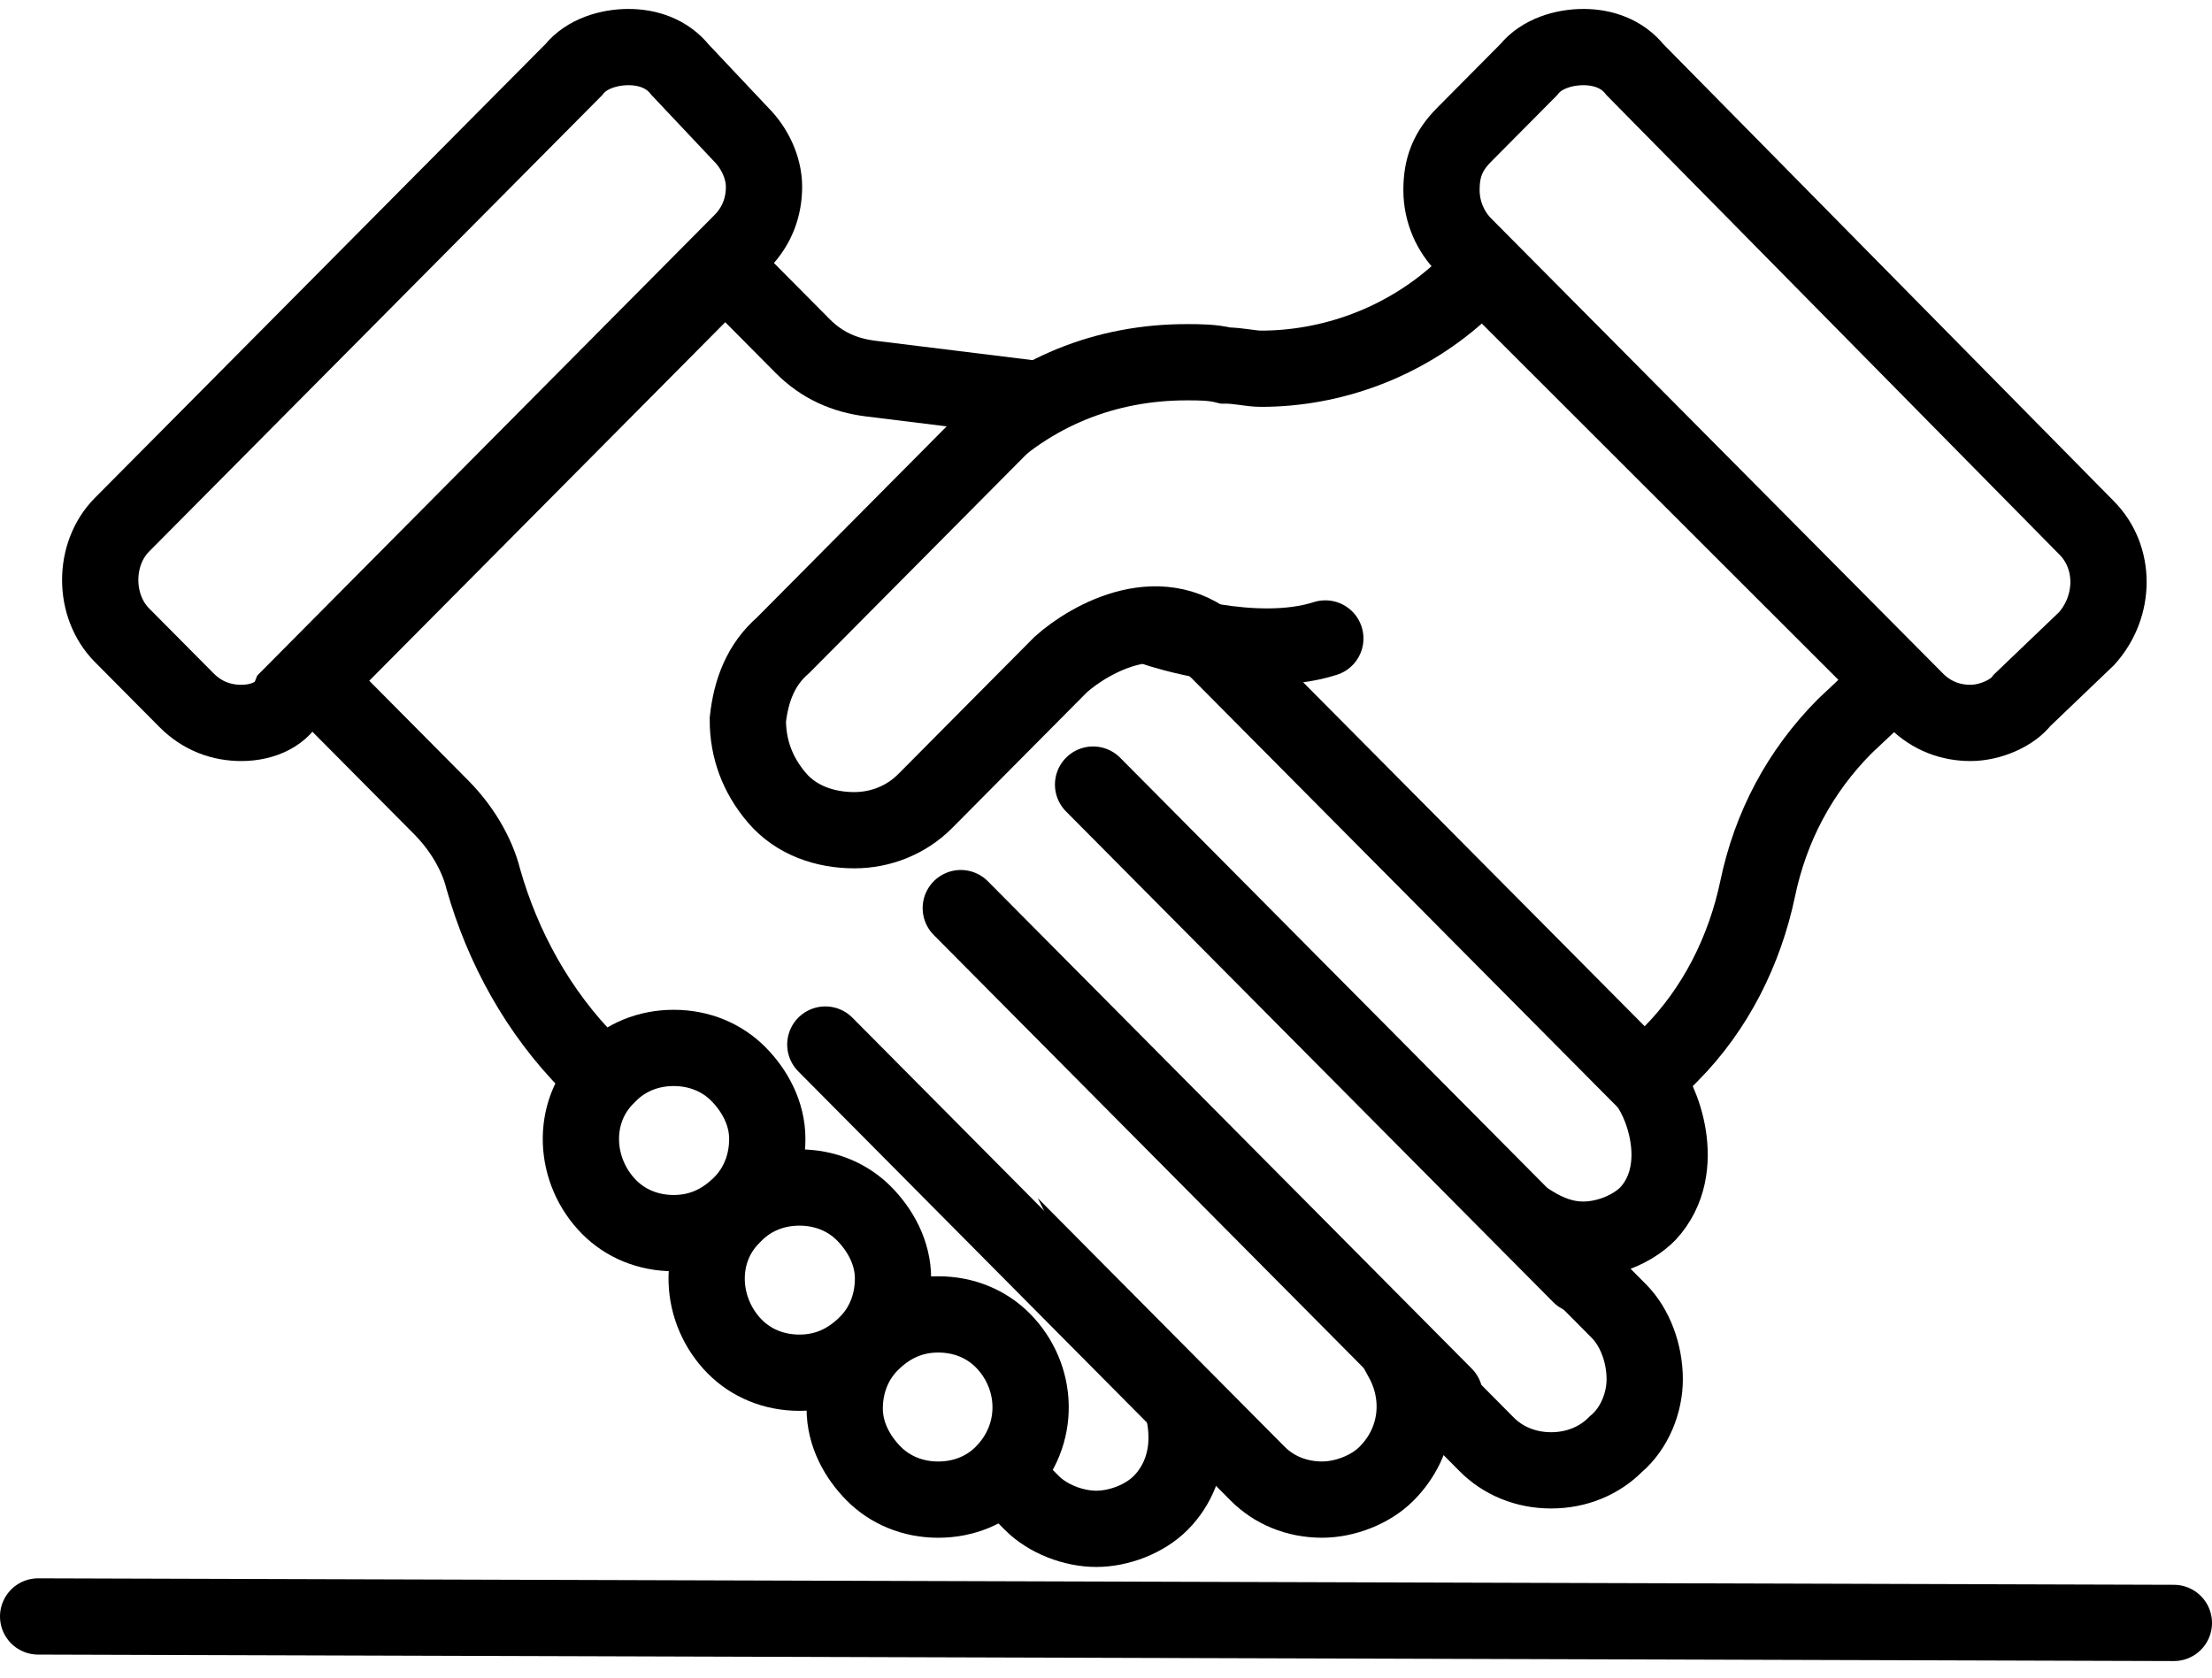
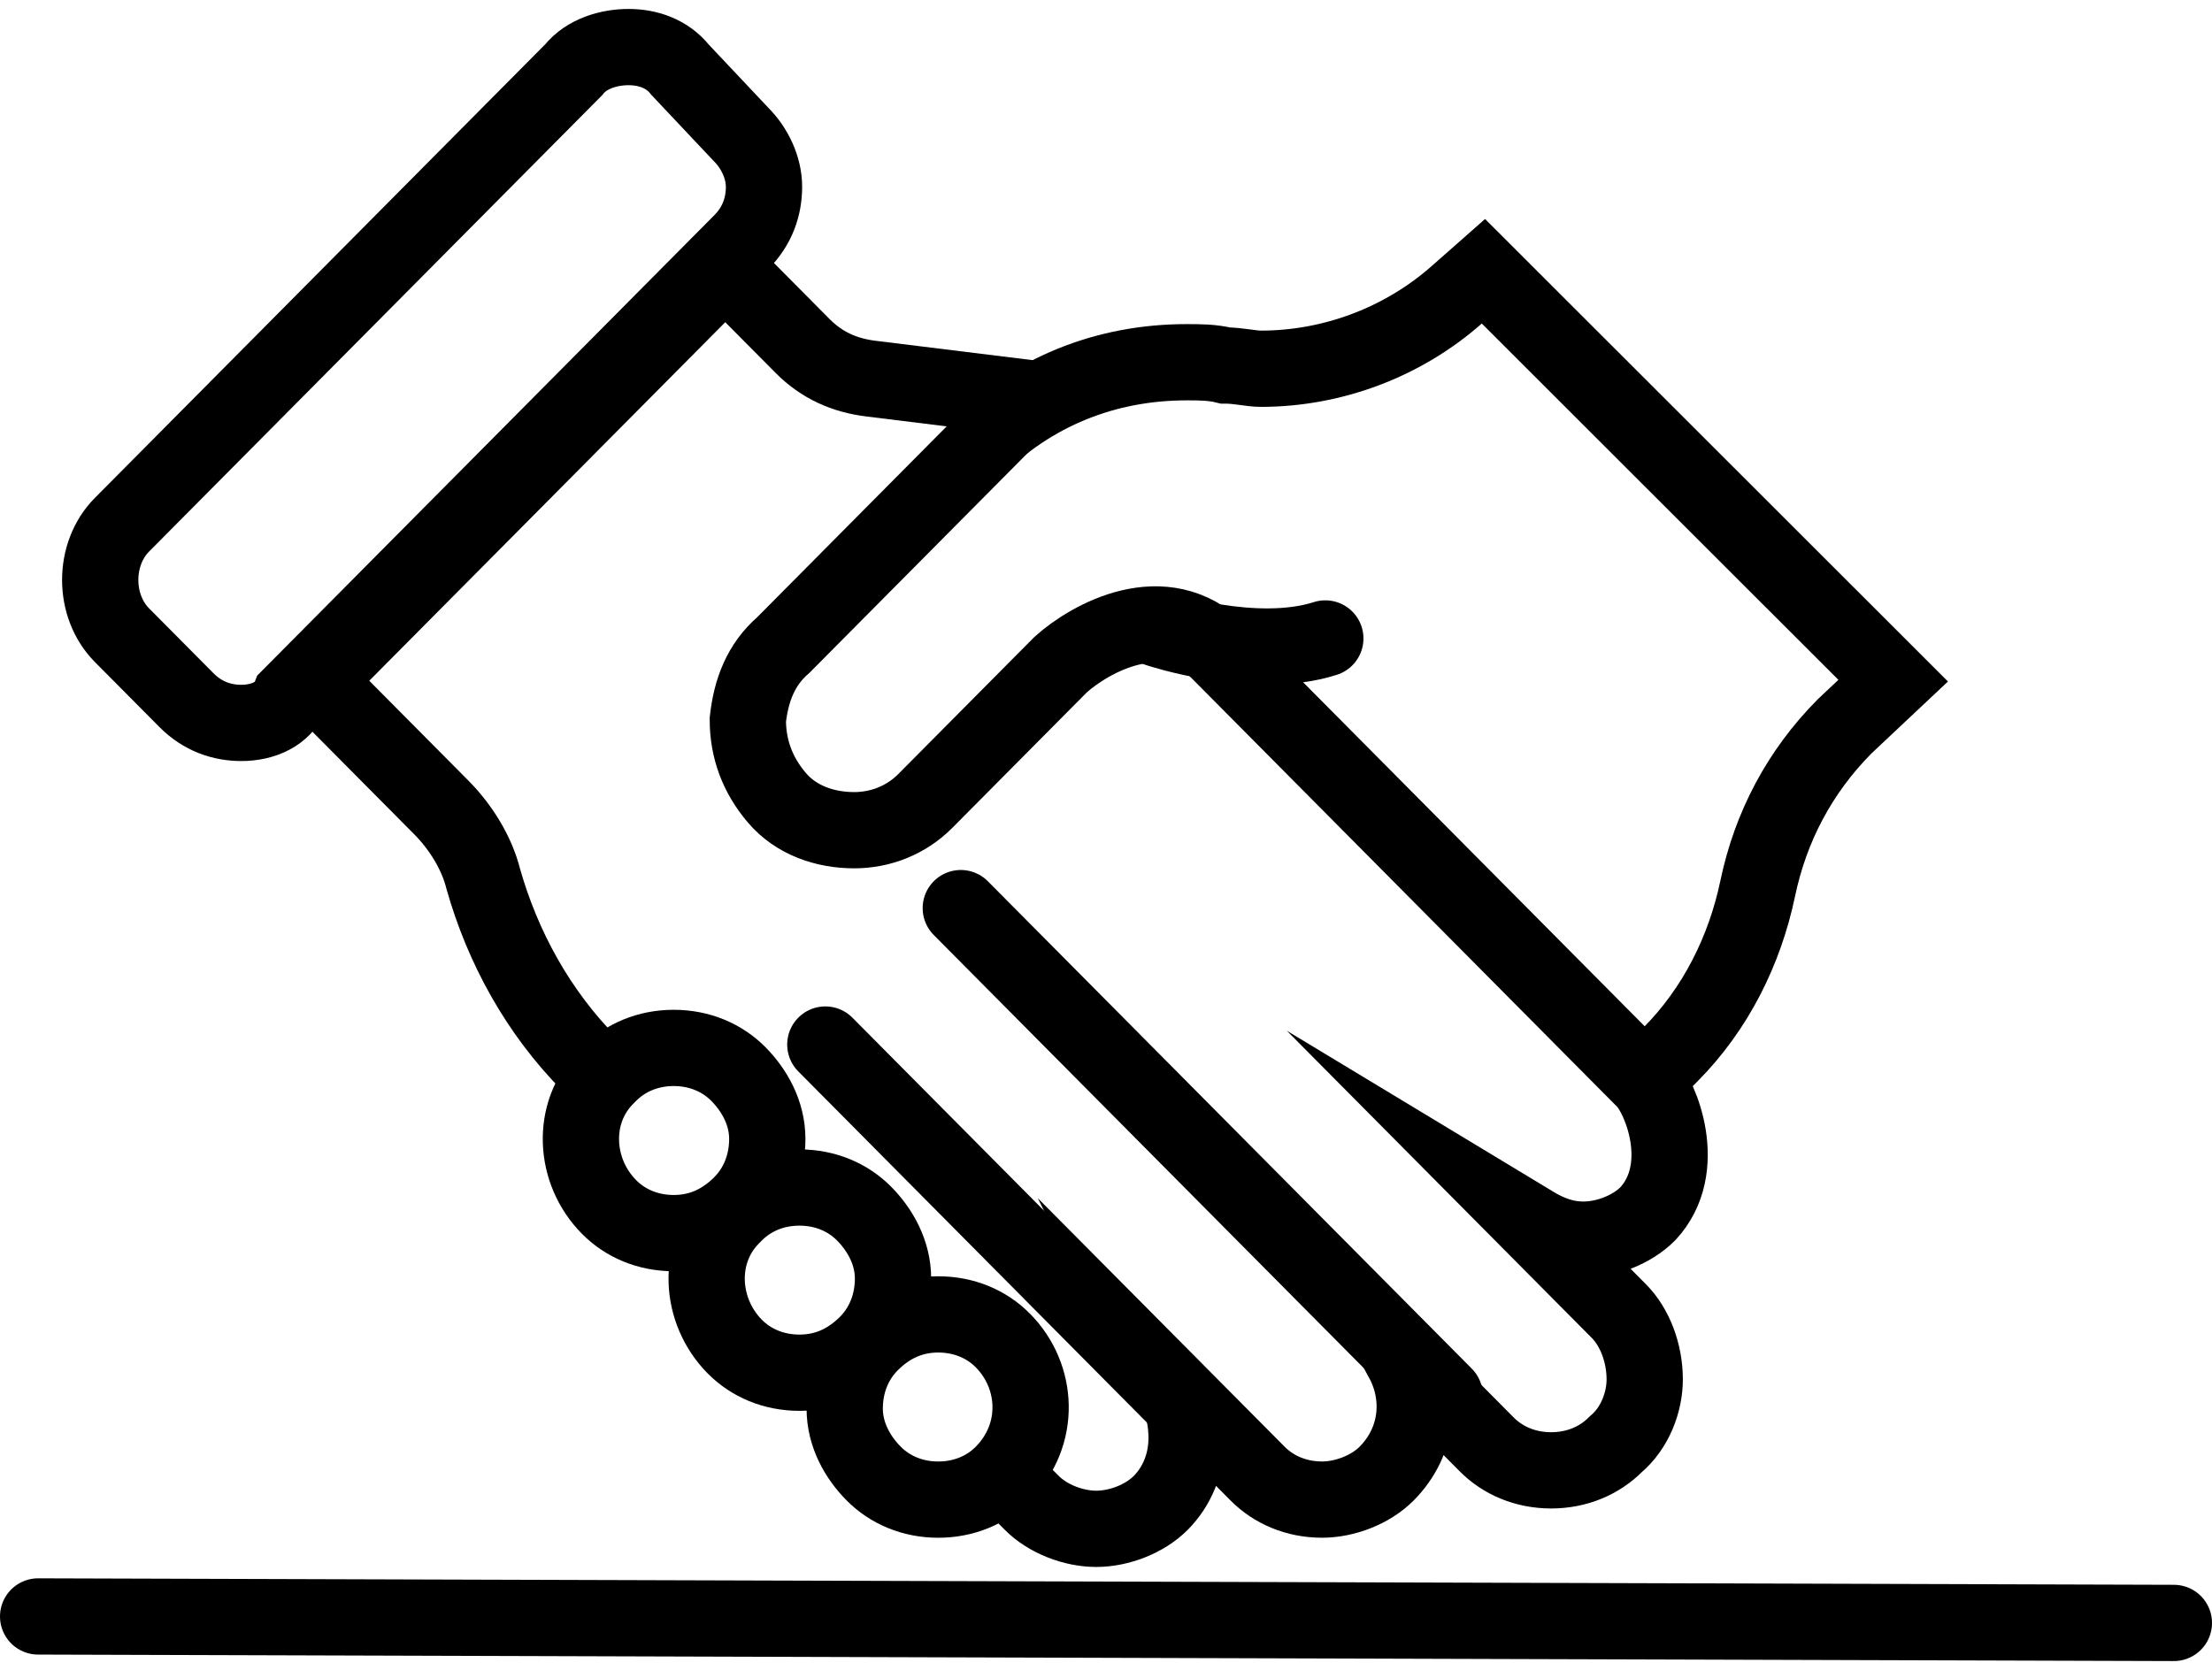
<svg xmlns="http://www.w3.org/2000/svg" width="87" height="66" viewBox="0 0 87 66" fill="none">
  <g id="Frame 202">
    <g id="Group">
      <g id="Group_2">
        <path id="Vector" d="M9.493 28.441C8.731 28.441 7.97 28.186 7.336 27.547L4.798 24.99C3.656 23.839 3.656 21.794 4.798 20.643L22.562 2.746C23.07 2.107 23.958 1.852 24.719 1.852C25.481 1.852 26.242 2.107 26.75 2.746L29.16 5.303C29.668 5.814 30.049 6.581 30.049 7.348C30.049 8.116 29.795 8.883 29.16 9.522L11.396 27.419C11.142 28.058 10.381 28.441 9.493 28.441Z" stroke="black" stroke-width="3" stroke-miterlimit="10" />
        <path id="Vector_2" d="M26.498 48.513C25.483 48.513 24.595 48.13 23.96 47.49C22.564 46.084 22.437 43.783 23.833 42.377L23.96 42.249C24.595 41.61 25.483 41.227 26.498 41.227C27.513 41.227 28.401 41.61 29.036 42.249C29.67 42.888 30.178 43.783 30.178 44.806C30.178 45.829 29.797 46.724 29.163 47.363C28.401 48.13 27.513 48.513 26.498 48.513Z" stroke="black" stroke-width="3" stroke-miterlimit="10" />
        <path id="Vector_3" d="M31.443 54.005C30.428 54.005 29.54 53.622 28.905 52.983C27.51 51.577 27.383 49.276 28.779 47.869L28.905 47.741C29.54 47.102 30.428 46.719 31.443 46.719C32.458 46.719 33.346 47.102 33.981 47.741C34.615 48.381 35.123 49.275 35.123 50.298C35.123 51.321 34.742 52.216 34.108 52.855C33.346 53.622 32.458 54.005 31.443 54.005Z" stroke="black" stroke-width="3" stroke-miterlimit="10" />
        <path id="Vector_4" d="M36.902 58.998C35.887 58.998 34.999 58.614 34.365 57.975C33.73 57.336 33.223 56.441 33.223 55.418C33.223 54.395 33.603 53.501 34.238 52.861C34.999 52.094 35.887 51.711 36.902 51.711C37.918 51.711 38.806 52.094 39.44 52.734C40.836 54.14 40.963 56.441 39.44 57.975C38.806 58.614 37.918 58.998 36.902 58.998Z" stroke="black" stroke-width="3" stroke-miterlimit="10" />
        <path id="Vector_5" d="M23.957 42.634L23.196 41.867C21.165 39.821 19.77 37.264 19.008 34.58C18.755 33.557 18.12 32.535 17.359 31.768L12.41 26.782L28.525 10.547L31.57 13.615C32.332 14.382 33.22 14.765 34.235 14.893L40.453 15.66L30.809 25.376C29.921 26.143 29.54 27.166 29.413 28.316C29.413 29.466 29.794 30.489 30.555 31.384C31.317 32.279 32.459 32.662 33.6 32.662C34.616 32.662 35.631 32.279 36.392 31.512C36.519 31.384 41.721 26.143 41.721 26.143C42.863 25.12 45.782 23.458 47.939 25.631L64.688 42.506C65.323 43.145 66.465 45.957 64.815 47.747C64.181 48.386 63.166 48.77 62.277 48.77C61.516 48.77 60.882 48.514 60.247 48.13L63.673 51.582C64.307 52.221 64.688 53.244 64.688 54.267C64.688 55.161 64.307 56.184 63.546 56.823C62.912 57.462 62.023 57.846 61.008 57.846C59.993 57.846 59.105 57.462 58.471 56.823L55.172 53.5C55.933 54.906 55.806 56.696 54.537 57.974C53.903 58.613 52.888 58.997 51.999 58.997C50.984 58.997 50.096 58.613 49.462 57.974L46.289 54.778C46.543 55.289 46.67 55.928 46.67 56.568C46.67 57.59 46.289 58.485 45.655 59.124C45.02 59.764 44.005 60.147 43.117 60.147C42.229 60.147 41.214 59.764 40.579 59.124L39.564 58.102" stroke="black" stroke-width="3" stroke-miterlimit="10" />
        <path id="Vector_6" d="M32.461 41.094L48.068 56.818" stroke="black" stroke-width="3" stroke-miterlimit="10" stroke-linecap="round" stroke-linejoin="round" />
        <path id="Vector_7" d="M37.789 35.727L56.822 54.902" stroke="black" stroke-width="3" stroke-miterlimit="10" stroke-linecap="round" stroke-linejoin="round" />
-         <path id="Vector_8" d="M42.992 30.867L62.152 50.17" stroke="black" stroke-width="3" stroke-miterlimit="10" stroke-linecap="round" stroke-linejoin="round" />
        <path id="Vector_9" d="M38.297 17.703C40.581 15.402 43.499 14.251 46.672 14.251C47.179 14.251 47.687 14.251 48.194 14.379C48.702 14.379 49.209 14.507 49.59 14.507C52.382 14.507 55.173 13.484 57.33 11.567L58.345 10.672L74.46 26.779L72.557 28.569C70.78 30.359 69.638 32.532 69.131 34.961C68.623 37.389 67.481 39.691 65.705 41.48L64.563 42.631" stroke="black" stroke-width="3" stroke-miterlimit="10" />
-         <path id="Vector_10" d="M77.505 28.441C76.744 28.441 75.982 28.186 75.348 27.547L57.584 9.65C57.076 9.138 56.695 8.371 56.695 7.476C56.695 6.581 56.949 5.942 57.584 5.303L60.121 2.746C60.629 2.107 61.517 1.852 62.278 1.852C63.04 1.852 63.801 2.107 64.309 2.746L82.073 20.771C83.215 21.922 83.215 23.839 82.073 25.118L79.535 27.547C79.154 28.058 78.266 28.441 77.505 28.441Z" stroke="black" stroke-width="3" stroke-miterlimit="10" />
        <path id="Vector_11" d="M45.527 24.734C45.527 24.734 49.334 26.013 52.126 25.118" stroke="black" stroke-width="3" stroke-miterlimit="10" stroke-linecap="round" stroke-linejoin="round" />
      </g>
      <path id="Vector_12" d="M1.5 63.594L85.5 63.849" stroke="black" stroke-width="3" stroke-miterlimit="10" stroke-linecap="round" />
    </g>
  </g>
</svg>